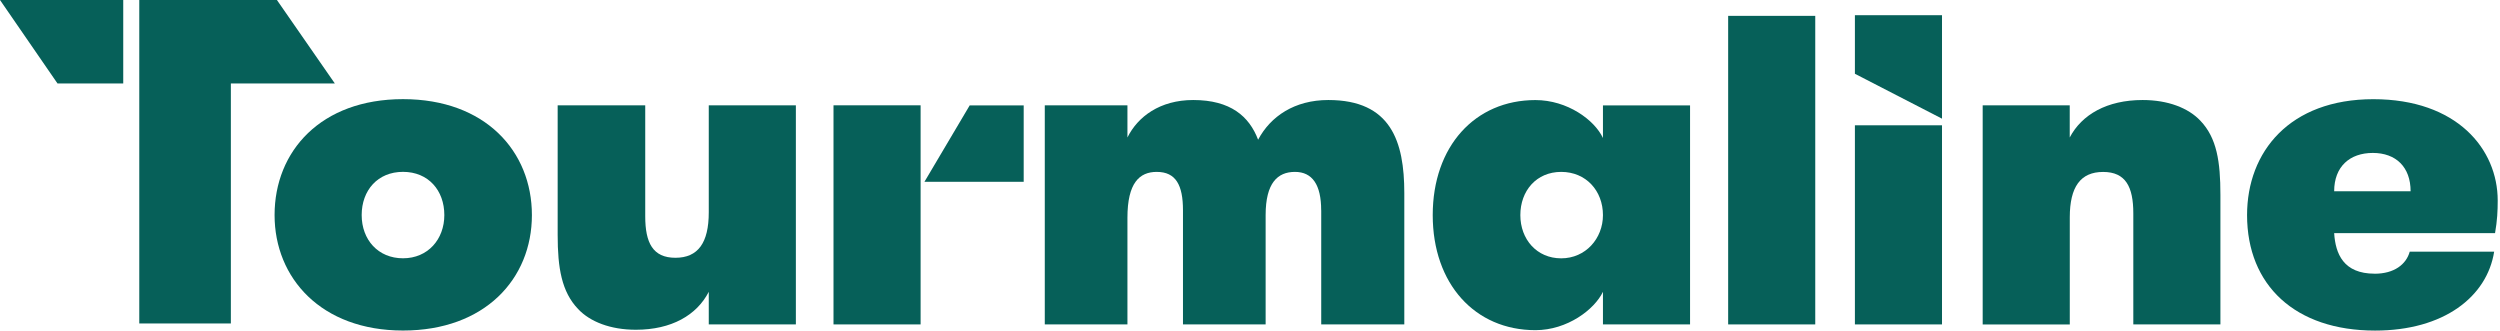
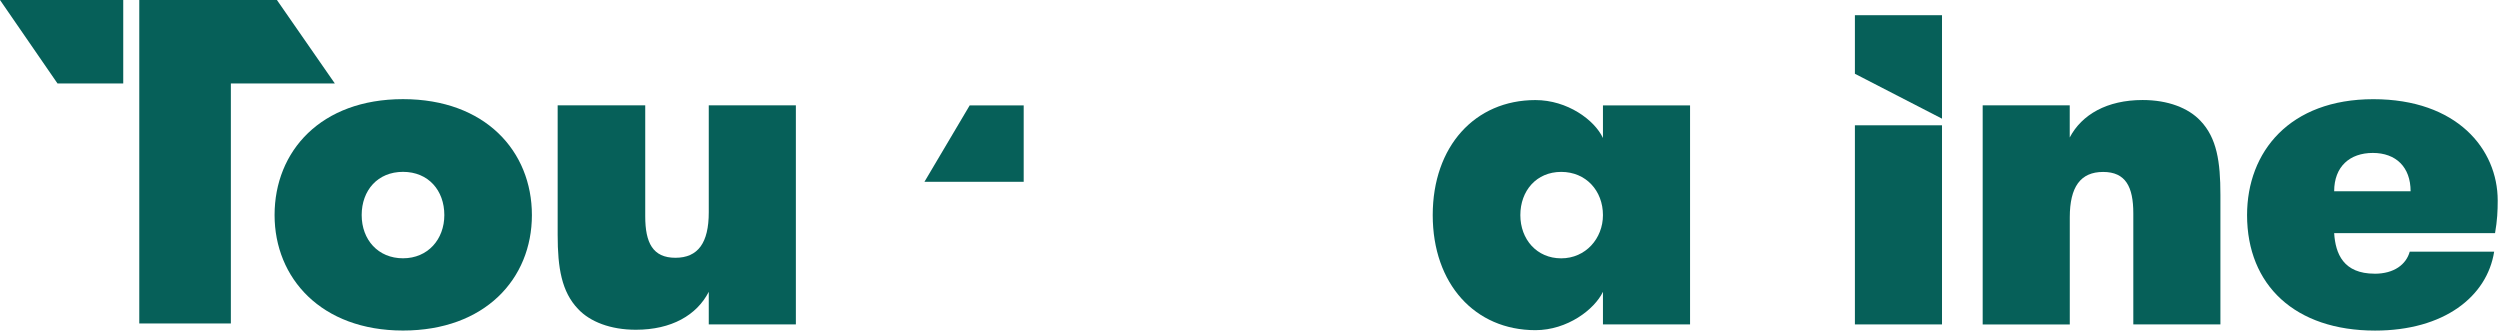
<svg xmlns="http://www.w3.org/2000/svg" width="363" height="48" viewBox="0 0 363 48" fill="none">
  <g clip-path="url(#clip0_104_302)">
    <path d="M0 0L8.35 12.12H17.894V0H0Z" fill="#066059" />
    <path d="M48.619 12.12L40.208 0H20.223V46.963H33.521V12.12H48.619Z" fill="#066059" />
    <path d="M39.869 31.228C39.869 21.95 46.582 14.395 58.517 14.395C70.451 14.395 77.232 21.95 77.232 31.228C77.232 40.506 70.39 47.993 58.517 47.993C46.644 47.993 39.869 40.378 39.869 31.228ZM64.517 31.228C64.517 27.646 62.196 24.953 58.517 24.953C54.837 24.953 52.516 27.639 52.516 31.228C52.516 34.817 54.905 37.503 58.517 37.503C62.128 37.503 64.517 34.749 64.517 31.228Z" fill="#066059" />
    <path d="M115.56 47.105H102.913V42.371C101.168 45.765 97.496 47.879 92.33 47.879C88.65 47.879 85.684 46.727 83.939 44.869C81.55 42.371 80.973 38.917 80.973 34.116V15.291H93.688V31.416C93.688 35.254 94.787 37.429 98.073 37.429C101.358 37.429 102.913 35.254 102.913 30.837V15.291H115.56V47.098V47.105Z" fill="#066059" />
-     <path d="M133.672 47.105H121.025V15.291H133.672V47.098V47.105Z" fill="#066059" />
-     <path d="M191.835 30.528C191.835 26.818 190.545 24.959 188.027 24.959C185.508 24.959 183.77 26.562 183.77 31.235V47.105H171.768V30.528C171.768 26.878 170.736 24.959 167.96 24.959C165.441 24.959 163.704 26.562 163.704 31.618V47.105H151.702V15.291H163.704V19.963C165.19 16.954 168.415 14.523 173.255 14.523C178.672 14.523 181.388 16.893 182.677 20.287C184.483 16.893 187.966 14.523 192.874 14.523C201.97 14.523 203.905 20.536 203.905 28.03V47.105H191.842V30.528H191.835Z" fill="#066059" />
    <path d="M245.396 47.105H232.749V42.371C231.52 44.93 227.59 47.939 222.94 47.939C214.162 47.939 208.032 41.22 208.032 31.235C208.032 21.25 214.162 14.53 222.94 14.53C227.583 14.53 231.52 17.412 232.749 20.038V15.304H245.396V47.111V47.105ZM232.749 31.235C232.749 27.713 230.298 24.959 226.687 24.959C223.076 24.959 220.754 27.713 220.754 31.235C220.754 34.756 223.143 37.51 226.687 37.51C230.231 37.51 232.749 34.628 232.749 31.235Z" fill="#066059" />
-     <path d="M263.575 2.303V47.105H250.929V2.303H263.575Z" fill="#066059" />
    <path d="M281.979 18.193V47.105H269.332V18.193H281.979Z" fill="#066059" />
    <path d="M281.979 2.208V17.23L269.332 10.712V2.208H281.979Z" fill="#066059" />
    <path d="M148.64 26.4H134.228L140.799 15.304H148.64V26.4Z" fill="#066059" />
    <path d="M300.525 15.291V19.963C302.27 16.637 305.942 14.523 311.108 14.523C314.788 14.523 317.754 15.675 319.499 17.533C321.888 20.031 322.404 23.485 322.404 28.286V47.105H309.757V30.979C309.757 27.141 308.658 24.966 305.372 24.966C302.086 24.966 300.532 27.141 300.532 31.558V47.111H287.885V15.291H300.532H300.525Z" fill="#066059" />
    <path d="M344.793 39.745C347.63 39.745 349.375 38.399 349.891 36.547H362.151C361.119 43.071 354.86 48 344.86 48C333.245 48 326.274 41.408 326.274 31.235C326.274 22.017 332.472 14.402 344.603 14.402C356.733 14.402 362.667 21.633 362.667 29.12C362.667 30.595 362.605 32.002 362.28 33.854H338.921C339.111 36.864 340.278 39.739 344.793 39.739V39.745ZM338.921 27.774H350.02C350.02 24.253 347.888 22.206 344.535 22.206C341.181 22.206 338.921 24.192 338.921 27.774Z" fill="#066059" />
  </g>
  <defs>
    <clipPath id="clip0_104_302">
      <rect width="362.667" height="48" fill="white" />
    </clipPath>
  </defs>
</svg>